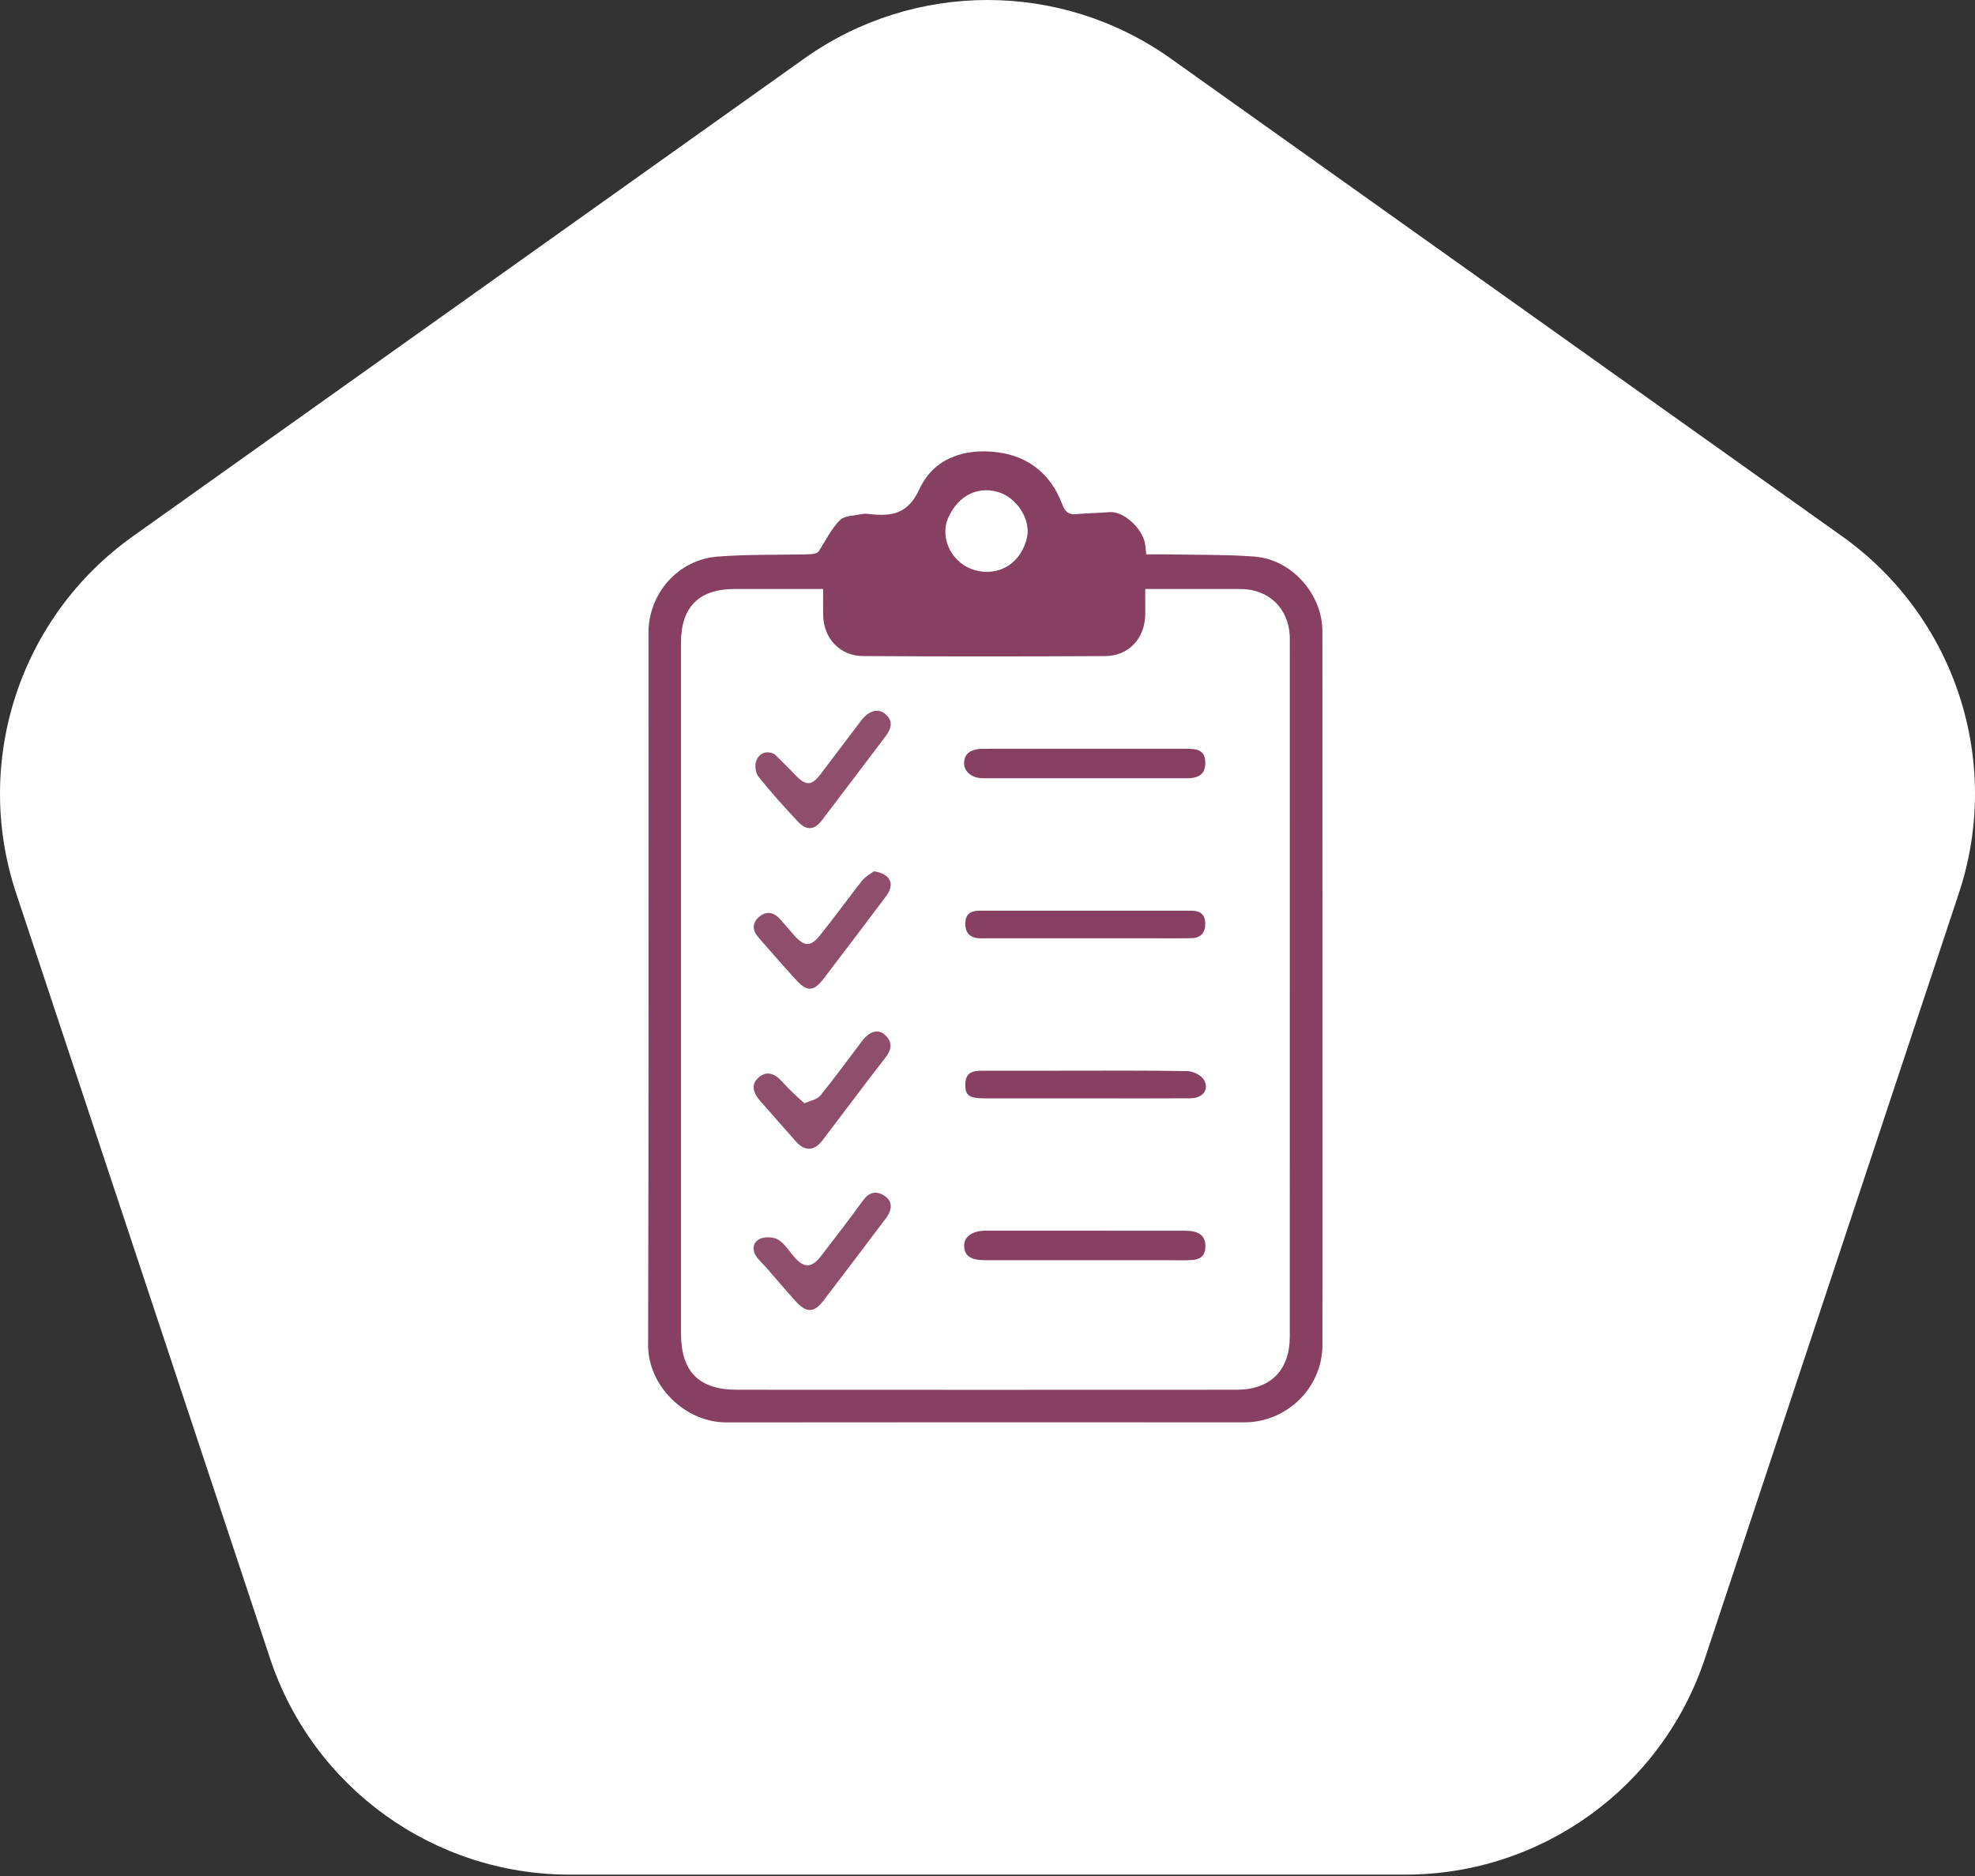
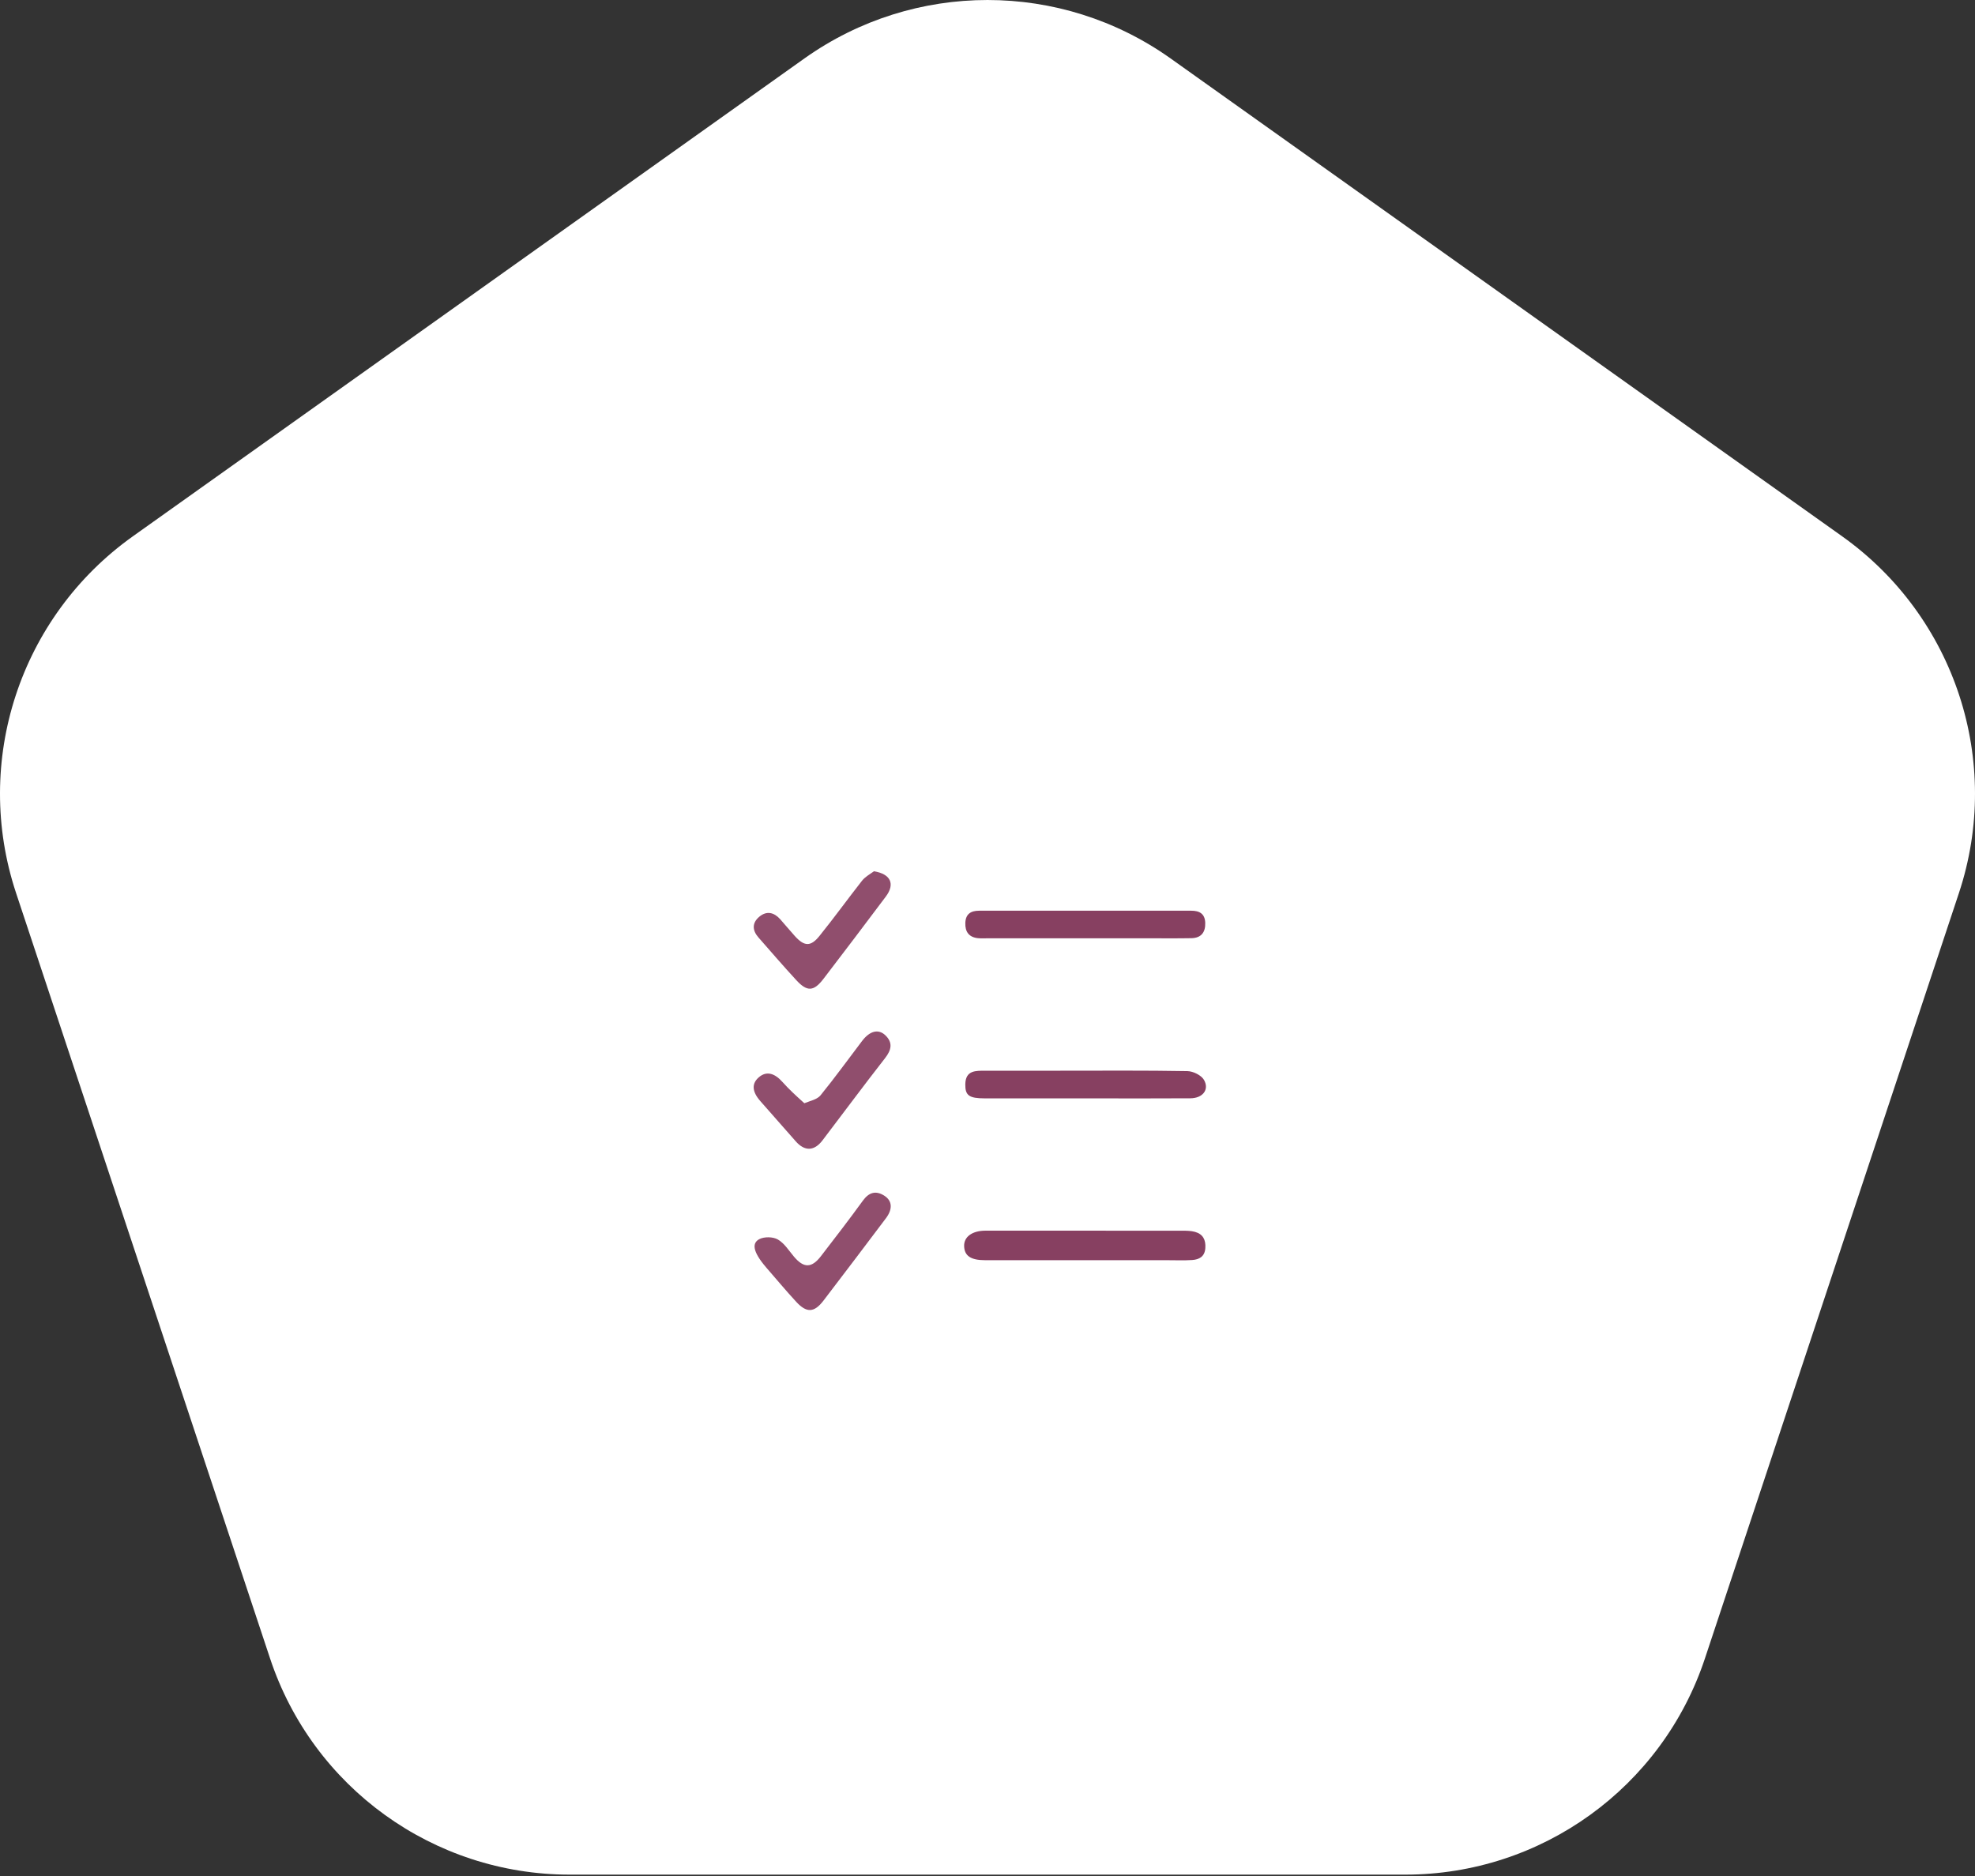
<svg xmlns="http://www.w3.org/2000/svg" width="160" height="152" viewBox="0 0 160 152" fill="none">
  <rect x="0" y="0" width="160" height="152" fill="#333333" stroke="none" />
  <path d="M94.832 4.735L149.251 43.464C158.398 49.984 162.234 61.7 158.698 72.356L138.123 134.367C134.656 144.827 124.875 151.889 113.851 151.889L46.149 151.889C35.124 151.889 25.344 144.827 21.877 134.367L1.302 72.356C-2.234 61.7 1.602 49.984 10.749 43.464L65.168 4.735C74.05 -1.578 85.95 -1.578 94.832 4.735Z" fill="white" />
  <g clip-path="url(#clip0_5219_5665)">
-     <path d="M107.14 96.456C107.139 100.702 107.147 104.847 107.135 108.992C107.124 112.434 104.253 115.245 100.806 115.243C86.821 115.238 72.837 115.23 58.852 115.248C55.462 115.252 52.497 112.256 52.506 109C52.56 89.758 52.53 70.516 52.535 51.275C52.536 48.071 54.94 45.344 58.136 45.097C60.479 44.915 62.841 44.967 65.194 44.918C65.628 44.909 66.062 44.917 66.303 44.706C66.866 43.84 67.325 42.871 68.035 42.151C68.418 41.762 69.229 41.785 69.853 41.648C70.045 41.606 70.258 41.629 70.458 41.652C72.245 41.856 73.556 41.646 74.491 39.62C75.647 37.116 78.15 36.301 80.814 36.645C83.325 36.97 85.141 38.428 86.046 40.84C86.277 41.455 86.546 41.714 87.193 41.657C88.092 41.576 88.997 41.566 89.897 41.495C91.004 41.407 92.539 42.768 92.769 44.075C92.809 44.304 92.818 44.537 92.857 44.917C93.499 44.917 94.126 44.906 94.754 44.919C97.04 44.965 99.333 44.926 101.611 45.095C104.639 45.321 107.13 48.118 107.132 51.165C107.142 66.228 107.139 81.291 107.14 96.456ZM63.957 47.724C62.474 47.724 60.991 47.723 59.508 47.724C56.619 47.726 55.168 49.182 55.168 52.083C55.168 70.721 55.168 89.359 55.168 107.998C55.168 111.133 56.6 112.602 59.719 112.603C73.2 112.611 86.682 112.611 100.163 112.603C102.93 112.602 104.489 111.028 104.489 108.282C104.49 89.543 104.49 70.803 104.49 52.064C104.49 51.896 104.495 51.727 104.488 51.559C104.392 49.286 102.794 47.739 100.521 47.725C99.172 47.718 97.824 47.724 96.476 47.724C95.275 47.724 94.074 47.724 92.779 47.724C92.779 48.5 92.782 49.134 92.778 49.768C92.764 51.707 91.456 53.149 89.525 53.159C82.987 53.194 76.448 53.197 69.91 53.157C68.025 53.145 66.711 51.7 66.686 49.829C66.677 49.165 66.684 48.501 66.684 47.724C65.759 47.724 64.959 47.724 63.957 47.724ZM76.675 42.314C76.231 44.153 77.483 45.955 79.321 46.278C81.171 46.603 82.744 45.493 83.191 43.586C83.538 42.109 82.384 40.294 80.818 39.853C79.054 39.355 77.399 40.291 76.675 42.314Z" fill="#874061" />
-     <path d="M88.329 60.667C90.986 60.668 93.542 60.666 96.098 60.669C96.874 60.67 97.631 60.707 97.644 61.78C97.655 62.668 97.206 63.058 96.117 63.059C90.635 63.063 85.153 63.063 79.671 63.059C78.757 63.058 78.112 62.548 78.105 61.853C78.098 61.083 78.613 60.673 79.652 60.67C82.51 60.663 85.369 60.668 88.329 60.667Z" fill="#874061" />
    <path d="M82.464 99.712C86.979 99.712 91.394 99.71 95.808 99.716C96.141 99.716 96.487 99.722 96.804 99.809C97.451 99.987 97.692 100.449 97.648 101.116C97.603 101.809 97.162 102.052 96.581 102.091C95.91 102.136 95.233 102.106 94.559 102.106C89.64 102.106 84.72 102.107 79.801 102.105C78.644 102.104 78.13 101.752 78.107 100.965C78.084 100.209 78.762 99.716 79.836 99.712C80.678 99.709 81.521 99.712 82.464 99.712Z" fill="#874061" />
    <path d="M85.902 86.752C89.4 86.752 92.797 86.724 96.193 86.785C96.662 86.793 97.33 87.123 97.544 87.506C97.985 88.297 97.426 88.982 96.434 88.988C93.912 89.005 91.389 88.995 88.867 88.995C85.84 88.995 82.813 88.996 79.786 88.994C78.51 88.993 78.188 88.76 78.202 87.856C78.219 86.699 79.059 86.755 79.848 86.753C81.832 86.749 83.817 86.752 85.902 86.752Z" fill="#874061" />
    <path d="M92.778 76.023C88.466 76.023 84.254 76.023 80.043 76.023C79.774 76.023 79.502 76.042 79.235 76.015C78.499 75.94 78.178 75.501 78.204 74.781C78.229 74.057 78.644 73.789 79.325 73.789C85.052 73.793 90.78 73.794 96.507 73.789C97.185 73.788 97.613 74.042 97.639 74.769C97.665 75.54 97.308 76.001 96.517 76.015C95.305 76.037 94.092 76.022 92.778 76.023Z" fill="#874061" />
    <path d="M65.162 89.387C65.659 89.188 66.203 89.079 66.474 88.747C67.639 87.314 68.722 85.813 69.841 84.342C70.458 83.532 71.153 83.339 71.721 83.878C72.349 84.474 72.221 85.07 71.697 85.74C69.979 87.938 68.32 90.183 66.628 92.402C65.958 93.279 65.186 93.294 64.464 92.473C63.51 91.387 62.554 90.302 61.598 89.217C60.918 88.445 60.878 87.797 61.48 87.281C62.08 86.768 62.734 86.927 63.393 87.669C63.924 88.266 64.517 88.808 65.162 89.387Z" fill="#904E6D" />
    <path d="M70.804 70.592C72.163 70.817 72.525 71.624 71.767 72.637C70.094 74.87 68.408 77.093 66.713 79.308C65.926 80.336 65.391 80.37 64.516 79.422C63.468 78.285 62.459 77.113 61.439 75.95C60.933 75.373 60.92 74.769 61.518 74.272C62.112 73.778 62.706 73.921 63.205 74.477C63.608 74.927 63.989 75.399 64.396 75.846C65.161 76.687 65.671 76.72 66.385 75.836C67.567 74.373 68.669 72.844 69.831 71.364C70.069 71.062 70.426 70.855 70.804 70.592Z" fill="#904E6D" />
-     <path d="M62.772 61.123C63.4 61.736 63.961 62.318 64.531 62.891C65.324 63.69 65.775 63.65 66.478 62.723C67.575 61.277 68.672 59.831 69.765 58.382C70.368 57.582 71.139 57.352 71.724 57.854C72.433 58.464 72.168 59.098 71.699 59.717C69.992 61.967 68.297 64.225 66.581 66.467C65.969 67.267 65.343 67.317 64.638 66.566C63.535 65.39 62.45 64.19 61.447 62.928C61.2 62.617 61.119 61.951 61.28 61.591C61.512 61.077 62.049 60.733 62.772 61.123Z" fill="#904E6D" />
-     <path d="M62.069 102.693C61.794 102.391 61.547 102.158 61.34 101.894C60.915 101.349 60.949 100.707 61.504 100.405C61.901 100.19 62.616 100.2 63.009 100.424C63.536 100.724 63.902 101.318 64.312 101.807C65.108 102.755 65.746 102.765 66.508 101.776C67.657 100.287 68.805 98.796 69.909 97.275C70.4 96.6 70.957 96.448 71.631 96.873C72.294 97.29 72.329 97.968 71.768 98.711C70.089 100.938 68.41 103.164 66.714 105.378C65.959 106.363 65.352 106.395 64.505 105.479C63.684 104.591 62.911 103.66 62.069 102.693Z" fill="#904E6D" />
+     <path d="M62.069 102.693C60.915 101.349 60.949 100.707 61.504 100.405C61.901 100.19 62.616 100.2 63.009 100.424C63.536 100.724 63.902 101.318 64.312 101.807C65.108 102.755 65.746 102.765 66.508 101.776C67.657 100.287 68.805 98.796 69.909 97.275C70.4 96.6 70.957 96.448 71.631 96.873C72.294 97.29 72.329 97.968 71.768 98.711C70.089 100.938 68.41 103.164 66.714 105.378C65.959 106.363 65.352 106.395 64.505 105.479C63.684 104.591 62.911 103.66 62.069 102.693Z" fill="#904E6D" />
  </g>
  <defs>
    <clipPath id="clip0_5219_5665">
      <rect width="78.678" height="78.678" fill="white" transform="translate(40.381 36.57)" />
    </clipPath>
  </defs>
</svg>